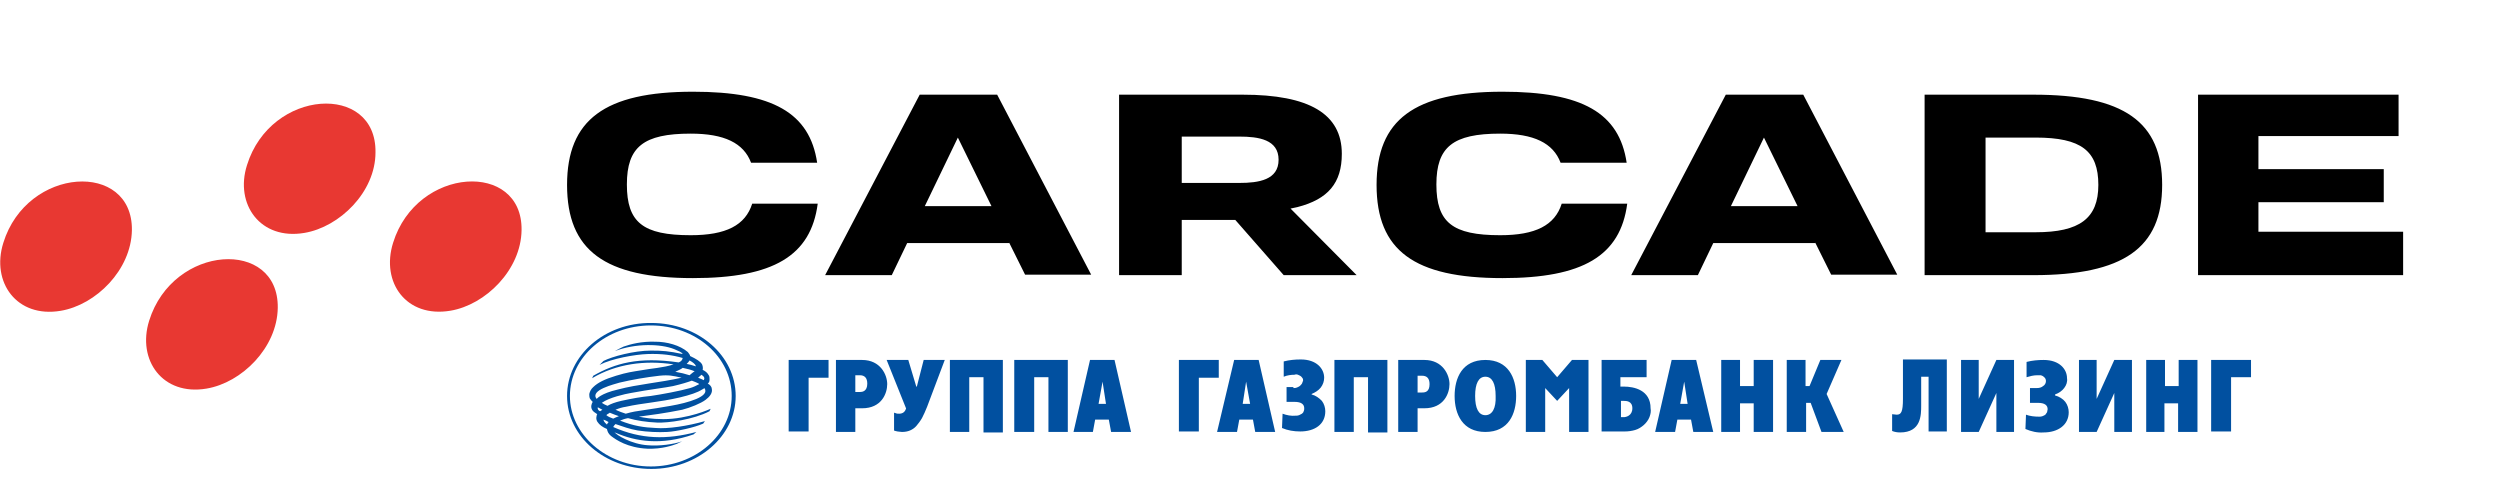
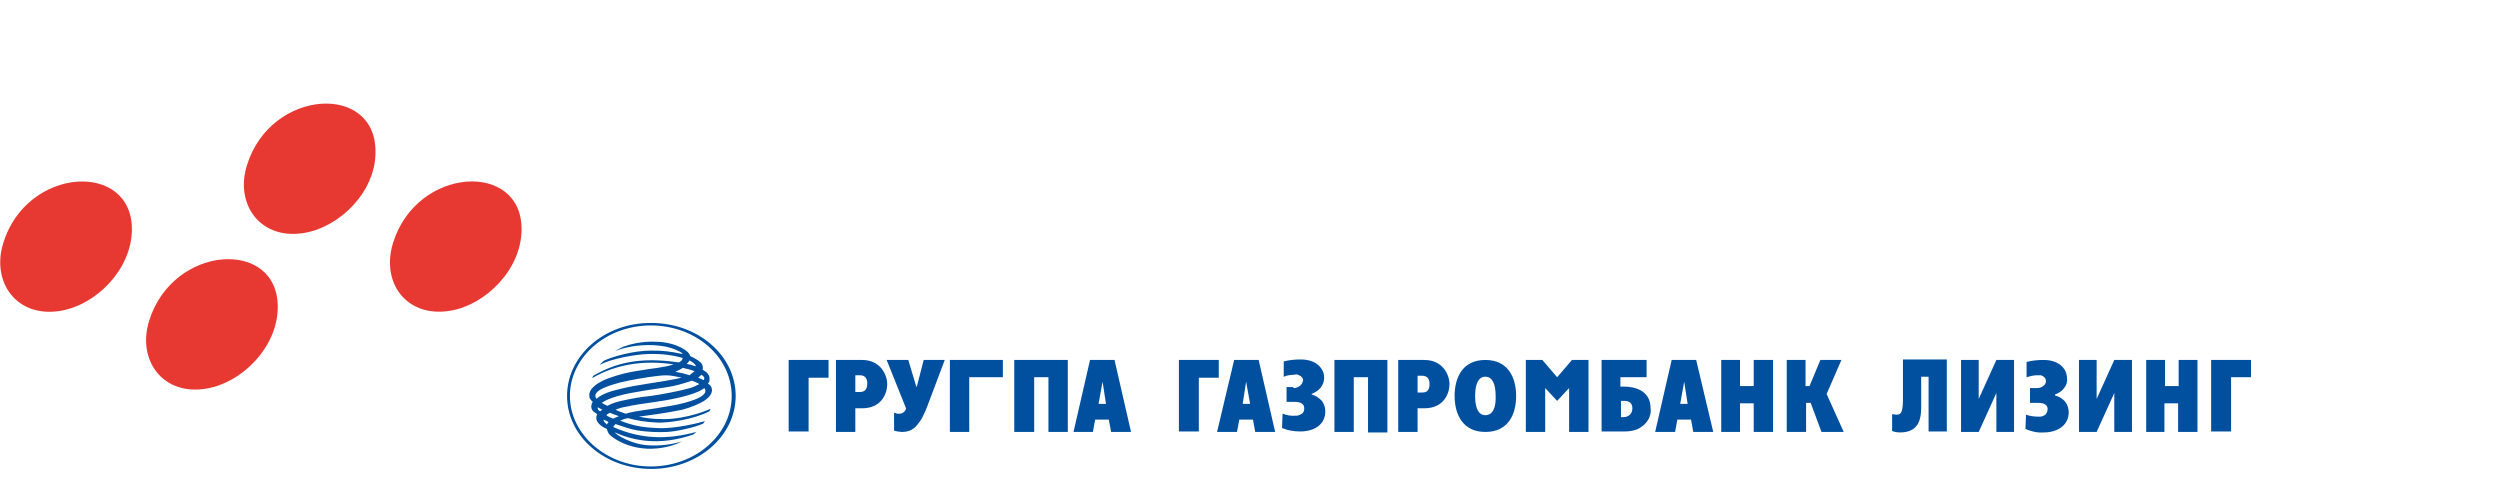
<svg xmlns="http://www.w3.org/2000/svg" width="507" height="100" viewBox="0 0 507 100" fill="none">
-   <path fill-rule="evenodd" clip-rule="evenodd" d="M194.254 27.9L201.07 41.8H187.553L194.254 27.9ZM204.652 49.2L207.886 55.7H221.288L202.225 19.2H186.513L167.335 55.8H180.852L183.972 49.3H204.652V49.2ZM357.729 27.9L364.545 41.8H351.028L357.729 27.9ZM368.127 49.2L371.362 55.7H384.763L365.701 19.2H349.989L330.811 55.8H344.328L347.447 49.3H368.127V49.2ZM483.426 41V34.3H458.009V27.6H486.43V19.2H445.763V55.8H487.354V47H458.009V41H483.426ZM140.532 18.6C122.625 18.6 115 24.3 115 37.5C115 50.8 122.625 56.4 140.532 56.4C156.822 56.4 164.447 51.9 165.833 41.3H152.547C151.161 45.7 147.233 47.7 140.07 47.7C130.366 47.7 127.131 45.1 127.131 37.4C127.131 29.8 130.481 27.1 140.07 27.1C146.886 27.1 150.814 29 152.316 33H165.718C164.216 22.9 156.706 18.6 140.532 18.6ZM239.657 27.7H251.326C255.254 27.7 259.297 28.3 259.297 32.4C259.297 36.5 255.254 37.1 251.326 37.1H239.657V27.7ZM260.337 55.8H275.125L261.723 42.3L263.11 42C269.348 40.4 272.121 37.1 272.121 31.2C272.121 23.1 265.536 19.2 252.019 19.2H226.949V55.8H239.657V44.6H250.517L260.337 55.8ZM412.837 47.1H402.67V27.9H412.837C422.08 27.9 425.545 30.6 425.545 37.5C425.545 44.3 421.733 47.1 412.837 47.1ZM412.375 19.2H390.309V55.8H412.375C430.629 55.8 438.485 50.3 438.485 37.5C438.485 24.7 430.744 19.2 412.375 19.2ZM304.701 18.6C286.794 18.6 279.169 24.3 279.169 37.5C279.169 50.8 286.794 56.4 304.701 56.4C320.991 56.4 328.616 51.9 330.002 41.3H316.716C315.33 45.7 311.401 47.7 304.239 47.7C294.534 47.7 291.299 45.1 291.299 37.4C291.299 29.8 294.65 27.1 304.239 27.1C311.055 27.1 314.983 29 316.485 33H329.886C328.384 22.9 320.875 18.6 304.701 18.6Z" fill="black" />
  <path fill-rule="evenodd" clip-rule="evenodd" d="M115 80.299C115 88.499 122.625 95.099 132.098 95.099C141.456 95.099 149.197 88.499 149.197 80.299C149.197 72.099 141.572 65.499 132.098 65.499C122.625 65.399 115 72.099 115 80.299ZM115.578 80.299C115.578 72.399 122.972 65.999 131.983 65.999C141.11 65.999 148.388 72.399 148.388 80.299C148.388 88.199 140.994 94.599 131.983 94.599C122.972 94.599 115.578 88.099 115.578 80.299ZM120.314 76.199C124.705 73.699 129.441 72.299 137.644 73.499C138.106 73.299 138.337 73.099 138.453 72.599C136.373 71.999 134.178 71.699 131.29 71.799C128.748 71.899 124.127 72.699 121.585 73.999L122.394 73.199C124.127 72.299 128.633 71.099 131.983 71.099C134.409 71.099 135.564 71.199 138.453 71.799C138.222 71.399 137.644 71.199 136.72 70.799C133.947 69.699 128.864 69.599 124.705 71.199C125.282 70.899 125.744 70.599 126.437 70.299C127.824 69.799 130.134 69.199 132.907 69.299C135.218 69.299 137.875 69.999 139.492 71.399C139.723 71.699 139.955 71.999 139.955 72.199C141.225 72.799 142.034 73.299 142.381 73.899C142.496 74.199 142.612 74.599 142.496 74.999C143.074 75.299 143.305 75.499 143.536 75.799C143.767 76.099 143.883 76.299 143.883 76.599C143.883 76.999 143.998 77.399 143.536 77.799C143.998 77.999 144.345 78.499 144.345 78.799C144.576 79.699 143.883 80.499 143.074 81.099C142.15 81.799 139.955 82.699 138.337 83.099C134.871 83.799 131.867 84.199 129.557 84.499C130.597 84.699 132.098 84.999 134.525 84.999C139.608 84.999 144.114 82.899 144.114 82.899C144.114 82.899 143.998 83.199 143.883 83.399C140.648 85.099 135.449 85.799 133.254 85.699C131.059 85.599 129.095 85.299 127.362 84.799C126.784 84.899 126.206 85.099 125.744 85.299C128.517 86.399 130.597 86.699 133.023 86.799C135.449 86.999 139.492 86.399 142.958 85.399C142.843 85.499 142.727 85.799 142.612 85.899C140.879 86.699 137.182 87.499 135.333 87.599C133.485 87.699 131.29 87.599 129.326 87.299C127.593 86.999 126.322 86.499 124.82 85.999C124.589 86.199 124.473 86.399 124.358 86.599C130.019 89.099 135.218 89.199 141.225 87.599L140.648 88.099C134.062 90.399 128.864 89.499 124.936 87.799C124.82 87.799 124.705 87.699 124.589 87.599C124.936 88.199 128.055 90.099 131.405 90.299C133.716 90.499 136.604 90.099 138.337 89.499L137.297 89.999C136.489 90.299 134.294 91.099 131.29 90.999C127.246 90.799 124.936 89.199 123.896 88.399C123.434 87.999 123.203 87.599 123.087 86.999C122.163 86.599 121.585 86.199 121.123 85.499C120.892 85.099 120.892 84.699 121.008 84.299C121.008 84.199 121.008 84.099 121.123 83.999C120.661 83.699 120.199 83.399 120.083 83.099C119.737 82.499 119.968 81.899 120.199 81.499C119.968 81.299 119.737 80.999 119.621 80.799C119.506 80.499 119.506 80.199 119.506 79.899C119.621 79.399 119.852 78.899 120.314 78.499C121.239 77.599 122.625 76.899 124.936 76.199C127.246 75.499 128.17 75.399 130.019 75.099C132.098 74.699 134.525 74.599 136.604 73.899C130.828 72.999 124.936 73.799 120.083 76.699L120.314 76.199ZM139.839 73.099C139.723 73.299 139.492 73.599 139.261 73.799C139.839 73.899 140.532 74.099 141.11 74.299C141.11 73.899 140.417 73.399 139.839 73.099ZM122.163 83.099C121.816 82.899 121.585 82.799 121.239 82.599C121.123 82.899 121.354 83.299 121.701 83.399C121.816 83.299 122.047 83.199 122.163 83.099ZM141.572 76.599C142.034 76.799 142.381 76.899 142.727 77.099C142.958 76.699 142.843 76.399 142.265 75.999C142.034 76.199 141.803 76.399 141.572 76.599ZM140.301 77.199C139.492 77.499 138.222 77.899 136.489 78.299C135.102 78.599 131.636 78.999 127.939 79.699C126.784 79.899 123.549 80.599 122.047 81.699C122.509 81.999 122.741 82.099 123.203 82.299C123.896 81.899 124.705 81.599 125.975 81.299C128.286 80.799 129.903 80.499 131.983 80.299C134.062 79.999 137.875 79.299 139.955 78.699C140.648 78.499 141.225 78.199 141.803 77.899C141.687 77.699 140.301 77.199 140.301 77.199ZM124.358 84.899C124.705 84.699 125.051 84.599 125.513 84.399C124.936 84.199 124.358 83.999 123.665 83.699C123.434 83.899 123.087 83.999 122.972 84.199C123.318 84.499 123.78 84.699 124.358 84.899ZM122.394 85.099C122.394 85.399 122.625 85.699 123.087 86.099C123.203 85.899 123.203 85.799 123.434 85.599C123.087 85.399 122.741 85.199 122.394 85.099ZM125.282 78.999C129.441 77.899 133.831 77.599 138.222 76.599C136.489 76.199 135.564 75.999 133.716 76.199C131.059 76.499 128.17 76.999 125.629 77.599C124.705 77.899 119.506 79.099 121.008 80.899C121.008 80.899 121.816 79.799 125.282 78.999ZM140.879 75.299C140.186 74.999 139.377 74.799 138.453 74.599C138.106 74.899 137.528 75.099 136.951 75.399C138.106 75.599 138.915 75.799 139.839 76.099C139.955 75.999 140.648 75.399 140.879 75.299ZM142.843 78.699C142.727 78.799 142.612 78.899 142.381 78.999C141.456 79.599 139.955 80.099 137.875 80.599C133.6 81.599 130.481 81.699 126.9 82.499C126.206 82.599 125.513 82.799 124.82 83.099C125.513 83.399 126.206 83.699 126.9 83.899C128.286 83.499 128.979 83.399 131.059 83.099C131.867 82.999 134.294 82.599 136.027 82.299C139.492 81.699 144.114 80.399 142.843 78.699Z" fill="#0150A0" />
  <path fill-rule="evenodd" clip-rule="evenodd" d="M246.821 87.599H250.864L251.326 85.099H254.099L254.561 87.599H258.605L255.254 72.999H250.287L246.821 87.599ZM252.713 77.399L253.521 81.899H252.019L252.713 77.399ZM262.302 78.699C262.533 78.699 262.764 78.699 262.995 78.599C263.226 78.499 263.457 78.399 263.573 78.299C263.688 78.199 263.919 77.999 264.035 77.799C264.15 77.599 264.15 77.399 264.266 77.199C264.266 76.999 264.266 76.799 264.15 76.699C264.035 76.499 263.919 76.399 263.804 76.299C263.688 76.199 263.457 76.099 263.226 75.999C262.995 75.899 262.764 75.899 262.533 75.999C261.84 75.999 261.031 76.099 260.338 76.399V73.299C261.493 72.999 262.648 72.899 263.804 72.899C267.038 72.899 268.54 74.799 268.54 76.599C268.54 77.299 268.309 77.999 267.847 78.599C267.385 79.199 266.692 79.599 265.999 79.899V79.999C266.807 80.199 267.501 80.699 268.078 81.299C268.54 81.899 268.771 82.699 268.771 83.399C268.771 86.099 266.576 87.499 263.688 87.499C262.417 87.499 261.146 87.299 259.991 86.799L260.107 83.899C260.915 84.199 261.84 84.399 262.764 84.299C262.995 84.299 263.226 84.299 263.457 84.199C263.688 84.099 263.804 83.999 264.035 83.899C264.15 83.799 264.381 83.599 264.381 83.399C264.497 83.199 264.497 82.999 264.497 82.799C264.497 81.999 263.919 81.499 262.533 81.499H260.915V78.499H262.302V78.699ZM270.504 72.999H281.364V87.699H277.436V76.499H274.548V87.599H270.62V72.999H270.504ZM283.559 87.599H287.487V82.799H288.874C292.802 82.799 293.957 79.799 293.957 77.899C293.957 75.999 292.571 72.999 288.874 72.999H283.559V87.599ZM287.487 76.199H288.412C289.336 76.199 289.913 76.699 289.913 77.899C289.913 79.499 288.989 79.599 288.412 79.599H287.487V76.199ZM301.235 87.599C305.972 87.599 307.474 83.899 307.474 80.299C307.474 76.599 305.857 72.999 301.235 72.999C296.499 72.999 294.997 76.699 294.997 80.299C294.997 83.999 296.614 87.599 301.235 87.599ZM301.235 84.199C299.849 84.199 299.156 82.799 299.156 80.299C299.156 77.799 299.849 76.399 301.235 76.399C302.622 76.399 303.315 77.799 303.315 80.299C303.43 82.799 302.622 84.199 301.235 84.199ZM324.804 87.499H329.54C330.233 87.499 330.927 87.399 331.62 87.199C332.313 86.999 332.891 86.599 333.353 86.199C333.815 85.799 334.277 85.199 334.508 84.599C334.739 83.999 334.855 83.399 334.739 82.799C334.739 79.099 331.389 78.399 329.309 78.399H328.616V76.499H333.93V72.999H324.804V87.499ZM328.732 84.599V81.299H329.309C329.771 81.299 331.042 81.299 331.042 82.799C331.042 84.299 329.771 84.599 329.309 84.599H328.732ZM349.065 72.999H352.877V78.299H355.65V72.999H359.578V87.599H355.65V81.799H352.877V87.599H349.065V72.999ZM362.235 72.999H366.163V78.299H366.972L369.167 72.999H373.442L370.438 79.899L373.904 87.599H369.398L367.203 81.699H366.279V87.599H362.351V72.999H362.235ZM239.08 72.999H247.167V76.599H243.124V87.499H239.08V72.999ZM309.438 72.999H312.788L315.792 76.499L318.796 72.999H322.146V87.599H318.218V78.699L315.792 81.299L313.366 78.699V87.599H309.438V72.999ZM335.663 87.599H339.707L340.169 85.099H342.942L343.404 87.599H347.447L343.982 72.999H339.014L335.663 87.599ZM341.555 77.399L342.249 81.899H340.747L341.555 77.399Z" fill="#0150A0" />
  <path fill-rule="evenodd" clip-rule="evenodd" d="M425.198 72.999V80.899L428.779 72.999H432.361V87.599H428.779V79.699L425.198 87.599H421.617V72.999H425.198ZM397.702 72.999V87.599H401.283L404.865 79.699V87.599H408.446V72.999H404.865L401.283 80.899V72.999H397.702ZM385.918 72.899V80.899C385.918 83.499 385.571 84.099 384.647 84.099C384.3 84.099 384.069 83.999 383.723 83.999V87.399C384.185 87.599 384.762 87.699 385.34 87.699C389.615 87.699 389.615 84.199 389.615 82.199V76.399H391.117V87.499H394.814V72.899H385.918ZM411.681 78.599V81.699H413.298C414.685 81.699 415.262 82.199 415.262 82.999C415.262 83.199 415.147 83.399 415.147 83.599C415.031 83.799 414.916 83.899 414.8 84.099C414.685 84.199 414.454 84.299 414.223 84.399C413.992 84.499 413.761 84.499 413.529 84.499C412.605 84.499 411.681 84.399 410.872 84.099L410.757 86.999C411.912 87.499 413.183 87.799 414.454 87.699C417.342 87.699 419.537 86.199 419.537 83.599C419.537 82.899 419.306 82.099 418.844 81.499C418.382 80.899 417.573 80.399 416.764 80.199V79.999C417.573 79.699 418.151 79.299 418.613 78.699C419.075 78.099 419.306 77.399 419.19 76.699C419.19 74.899 417.689 72.999 414.454 72.999C413.298 72.999 412.143 73.099 410.988 73.399V76.499C411.681 76.299 412.374 76.099 413.183 76.099C413.414 76.099 413.645 76.099 413.876 76.099C414.107 76.199 414.223 76.199 414.454 76.399C414.569 76.499 414.8 76.699 414.8 76.799C414.916 76.999 414.916 77.199 414.916 77.299C414.916 77.699 414.685 78.099 414.338 78.299C413.992 78.599 413.529 78.699 413.067 78.699H411.681V78.599ZM448.42 87.499H452.463V76.499H456.507V72.999H448.42V87.499ZM435.134 87.599H438.946V81.799H441.719V87.599H445.647V72.999H441.834V78.299H439.062V72.999H435.249V87.599H435.134Z" fill="#0150A0" />
-   <path fill-rule="evenodd" clip-rule="evenodd" d="M192.521 73H203.381V87.7H199.453V76.5H196.565V87.6H192.636V73H192.521ZM205.807 87.6H209.735V76.5H212.623V87.6H216.551V73H205.691V87.6H205.807ZM169.53 87.6V73H174.845C178.542 73 179.928 76 179.928 77.9C179.928 79.8 178.773 82.8 174.845 82.8H173.458V87.6H169.53ZM173.458 79.5H174.383C174.845 79.5 175.885 79.4 175.885 77.8C175.885 76.6 175.307 76.1 174.383 76.1H173.458V79.5ZM159.941 87.5H163.985V76.6H168.029V73H159.941V87.5ZM221.057 73H226.025L229.375 87.6H225.332L224.869 85.1H222.097L221.635 87.6H217.707L221.057 73ZM222.79 81.9H224.292L223.599 77.4L222.79 81.9ZM182.932 87.6C183.51 87.6 184.087 87.5 184.549 87.3C185.011 87.1 185.474 86.8 185.82 86.4C186.167 86 186.629 85.4 186.975 84.8C187.322 84.1 187.669 83.4 188.015 82.5L191.597 73H187.322L185.936 78.4H185.82L184.203 73H179.813L183.741 82.8V82.9C183.625 83.2 183.51 83.4 183.279 83.6C183.047 83.8 182.701 83.9 182.354 83.9C182.123 83.9 181.892 83.9 181.661 83.8C181.43 83.7 181.315 83.7 181.315 83.7V87.3C181.43 87.4 181.661 87.4 182.008 87.5C182.239 87.5 182.585 87.6 182.932 87.6Z" fill="#0150A0" />
+   <path fill-rule="evenodd" clip-rule="evenodd" d="M192.521 73H203.381V87.7V76.5H196.565V87.6H192.636V73H192.521ZM205.807 87.6H209.735V76.5H212.623V87.6H216.551V73H205.691V87.6H205.807ZM169.53 87.6V73H174.845C178.542 73 179.928 76 179.928 77.9C179.928 79.8 178.773 82.8 174.845 82.8H173.458V87.6H169.53ZM173.458 79.5H174.383C174.845 79.5 175.885 79.4 175.885 77.8C175.885 76.6 175.307 76.1 174.383 76.1H173.458V79.5ZM159.941 87.5H163.985V76.6H168.029V73H159.941V87.5ZM221.057 73H226.025L229.375 87.6H225.332L224.869 85.1H222.097L221.635 87.6H217.707L221.057 73ZM222.79 81.9H224.292L223.599 77.4L222.79 81.9ZM182.932 87.6C183.51 87.6 184.087 87.5 184.549 87.3C185.011 87.1 185.474 86.8 185.82 86.4C186.167 86 186.629 85.4 186.975 84.8C187.322 84.1 187.669 83.4 188.015 82.5L191.597 73H187.322L185.936 78.4H185.82L184.203 73H179.813L183.741 82.8V82.9C183.625 83.2 183.51 83.4 183.279 83.6C183.047 83.8 182.701 83.9 182.354 83.9C182.123 83.9 181.892 83.9 181.661 83.8C181.43 83.7 181.315 83.7 181.315 83.7V87.3C181.43 87.4 181.661 87.4 182.008 87.5C182.239 87.5 182.585 87.6 182.932 87.6Z" fill="#0150A0" />
  <g clip-path="url(#clip0_1539_67)">
    <path d="M105.774 46.675C105.663 54.717 98.485 61.813 91.352 63.011C82.435 64.519 77.197 57.308 79.716 49.246C84.553 33.663 105.997 32.6 105.774 46.675ZM76.149 30.899C76.149 38.961 68.859 46.037 61.726 47.235C52.809 48.743 47.571 41.435 50.09 33.489C54.927 17.907 76.372 16.766 76.149 30.899ZM56.331 62.451C56.198 70.513 49.042 77.608 41.886 78.807C32.97 80.315 27.754 73.007 30.25 65.041C35.11 49.459 56.554 48.318 56.331 62.451ZM26.75 46.675C26.617 54.737 19.461 61.832 12.306 63.031C3.389 64.539 -1.827 57.231 0.669 49.265C5.484 33.683 26.929 32.6 26.75 46.675Z" fill="#E83832" />
  </g>
  <defs>
    <clipPath id="clip0_1539_67">
      <rect width="107" height="58" fill="white" transform="translate(0 21)" />
    </clipPath>
  </defs>
</svg>